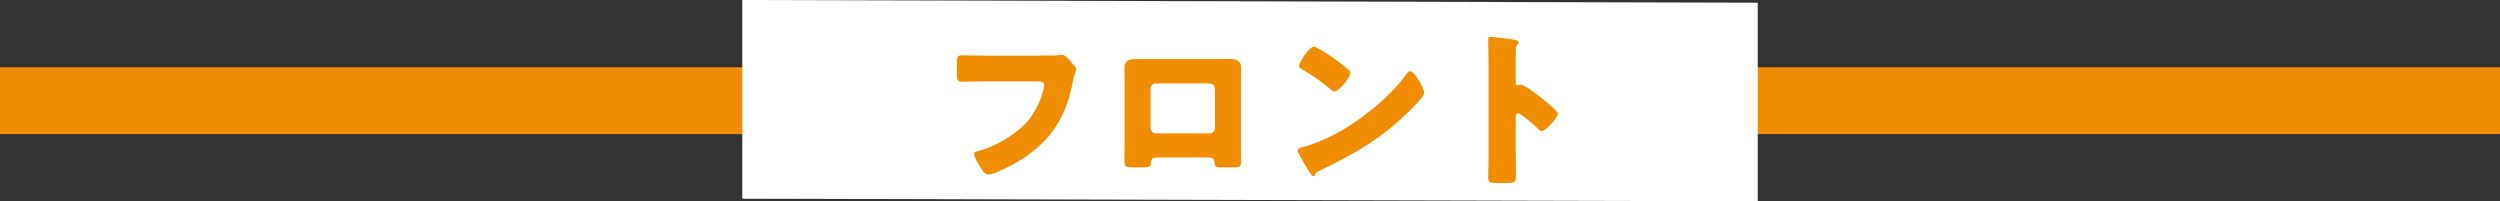
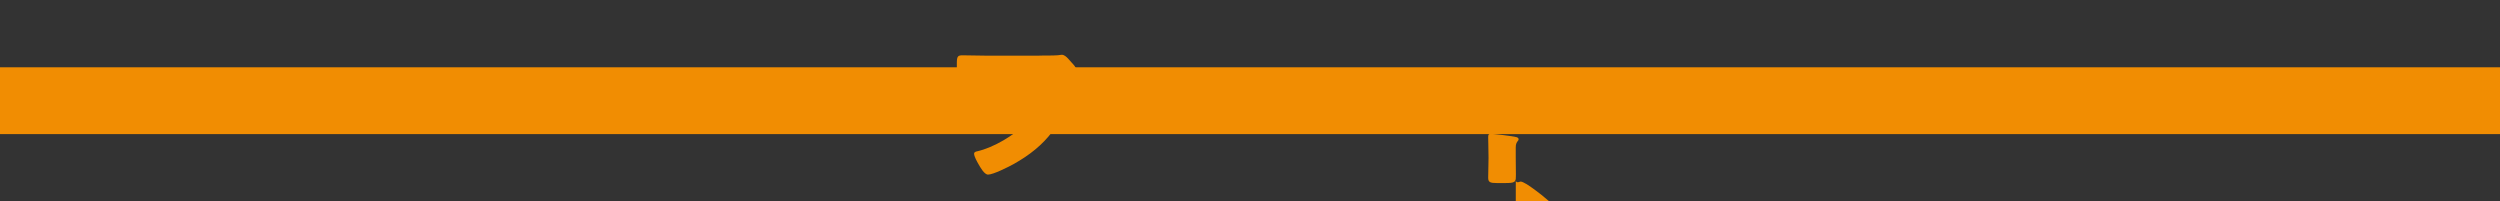
<svg xmlns="http://www.w3.org/2000/svg" id="_レイヤー_2" data-name="レイヤー 2" viewBox="0 0 369.29 29.74">
  <rect x="0" y="0" width="369.29" height="29.74" fill="#333333" stroke="none" />
  <defs>
    <style>
      .cls-1 {
        fill: #f18d02;
      }

      .cls-2 {
        fill: #fff;
      }
    </style>
  </defs>
  <g id="_レイヤー_1-2" data-name="レイヤー 1">
    <g>
      <rect class="cls-1" x="0" y="9.94" width="369.29" height="9.87" />
-       <polygon class="cls-2" points="259.65 29.74 109.65 29.35 109.65 0 259.65 .4 259.65 29.74" />
      <g>
        <path class="cls-1" d="M153.55,8.21c.6,0,2.23,0,2.73-.05.1-.02.47-.07.55-.07.35,0,.67.25,1.04.67l.4.45c.37.4.69.75.69,1.02,0,.17-.22.74-.3,1.02-.12.45-.2.92-.3,1.39-1.14,5.46-3.8,8.91-8.66,11.61-.72.4-2.98,1.54-3.75,1.54-.55,0-1.14-1.07-1.41-1.54-.2-.35-.65-1.14-.65-1.54,0-.27.27-.32.5-.37,2.38-.55,5.46-2.36,7.15-4.14,1.61-1.69,2.7-4.62,2.7-5.68,0-.42-.47-.5-1.12-.5h-7.64c-1.04,0-2.11.05-3.15.05-.89,0-.99-.12-.99-1.27v-1.46c0-1.02.15-1.17.84-1.17,1.12,0,2.26.05,3.37.05h7.99Z" />
-         <path class="cls-1" d="M179.54,8.73c.65,0,1.22-.03,1.71-.03,1.36,0,2.08.17,2.08,1.39,0,.84-.02,1.66-.02,2.48v8.39c0,.89.02,1.79.02,2.7,0,.99-.1,1.07-1.34,1.07h-1.54c-.94,0-1.02-.15-1.04-.7-.05-.69-.3-.77-1.31-.77h-6.77c-1.02,0-1.27.07-1.31.77-.05.57-.1.7-1.17.7h-1.41c-1.24,0-1.34-.1-1.34-1.07,0-.89.02-1.81.02-2.7v-8.39c0-.82-.02-1.64-.02-2.48,0-1.09.6-1.36,1.61-1.36h11.83ZM170.73,12.33c-.42,0-.77.35-.77.77v5.83c0,.42.35.77.77.77h7.96c.42,0,.77-.35.77-.77v-5.83c0-.45-.35-.72-.77-.77h-7.96Z" />
-         <path class="cls-1" d="M209.8,12.28c.05.07.07.17.15.27.17.37.42.89.42,1.17,0,.6-2.01,2.51-2.53,3-3.99,3.89-7.99,6.13-12.95,8.51-.5.25-.47.3-.67.64-.02.08-.1.15-.2.15-.2,0-.35-.22-.45-.4-.42-.62-.82-1.26-1.17-1.91-.17-.3-.72-1.22-.72-1.49,0-.22.27-.35.47-.4,2.21-.6,4.37-1.56,6.35-2.73,3.05-1.81,6.87-4.91,8.96-7.77.05-.07.1-.12.15-.2.22-.32.42-.6.69-.6.5,0,1.27,1.34,1.49,1.74ZM194.87,7.22c2.01,1.19,3.55,2.38,4.37,3.13.15.12.22.25.22.45,0,.72-1.76,2.73-2.33,2.73-.22,0-.47-.22-.62-.37-1.44-1.19-2.53-1.98-4.17-2.9-.2-.12-.45-.27-.45-.52,0-.5,1.49-2.85,2.21-2.85.12,0,.42.15.77.35Z" />
-         <path class="cls-1" d="M223.91,23.27c0,.82.02,1.64.02,2.48,0,1.19-.07,1.29-1.69,1.29h-1.12c-.99,0-1.29-.12-1.29-.77,0-.99.05-1.96.05-2.95v-14.32c0-1.02-.05-2.31-.05-3.08,0-.32.05-.47.4-.47.3,0,3.23.32,3.82.5.15.05.27.15.27.3,0,.12-.07.22-.15.3-.12.17-.27.37-.27.89v4.81c0,.12.02.35.3.35.15,0,.3-.1.42-.1.2,0,.52.17.92.4.79.5,1.81,1.29,2.13,1.54.62.5,1.74,1.44,2.28,2.01.1.12.17.25.17.4,0,.5-1.81,2.51-2.38,2.51-.22,0-.47-.25-.62-.4-.42-.4-2.46-2.23-2.85-2.23-.35,0-.37.35-.37.59v5.96Z" />
+         <path class="cls-1" d="M223.91,23.27c0,.82.02,1.64.02,2.48,0,1.19-.07,1.29-1.69,1.29h-1.12c-.99,0-1.29-.12-1.29-.77,0-.99.05-1.96.05-2.95c0-1.02-.05-2.31-.05-3.08,0-.32.05-.47.4-.47.3,0,3.23.32,3.82.5.15.05.27.15.27.3,0,.12-.07.22-.15.3-.12.17-.27.37-.27.89v4.81c0,.12.02.35.3.35.15,0,.3-.1.42-.1.2,0,.52.17.92.4.79.5,1.81,1.29,2.13,1.54.62.5,1.74,1.44,2.28,2.01.1.12.17.25.17.4,0,.5-1.81,2.51-2.38,2.51-.22,0-.47-.25-.62-.4-.42-.4-2.46-2.23-2.85-2.23-.35,0-.37.35-.37.59v5.96Z" />
      </g>
    </g>
  </g>
</svg>